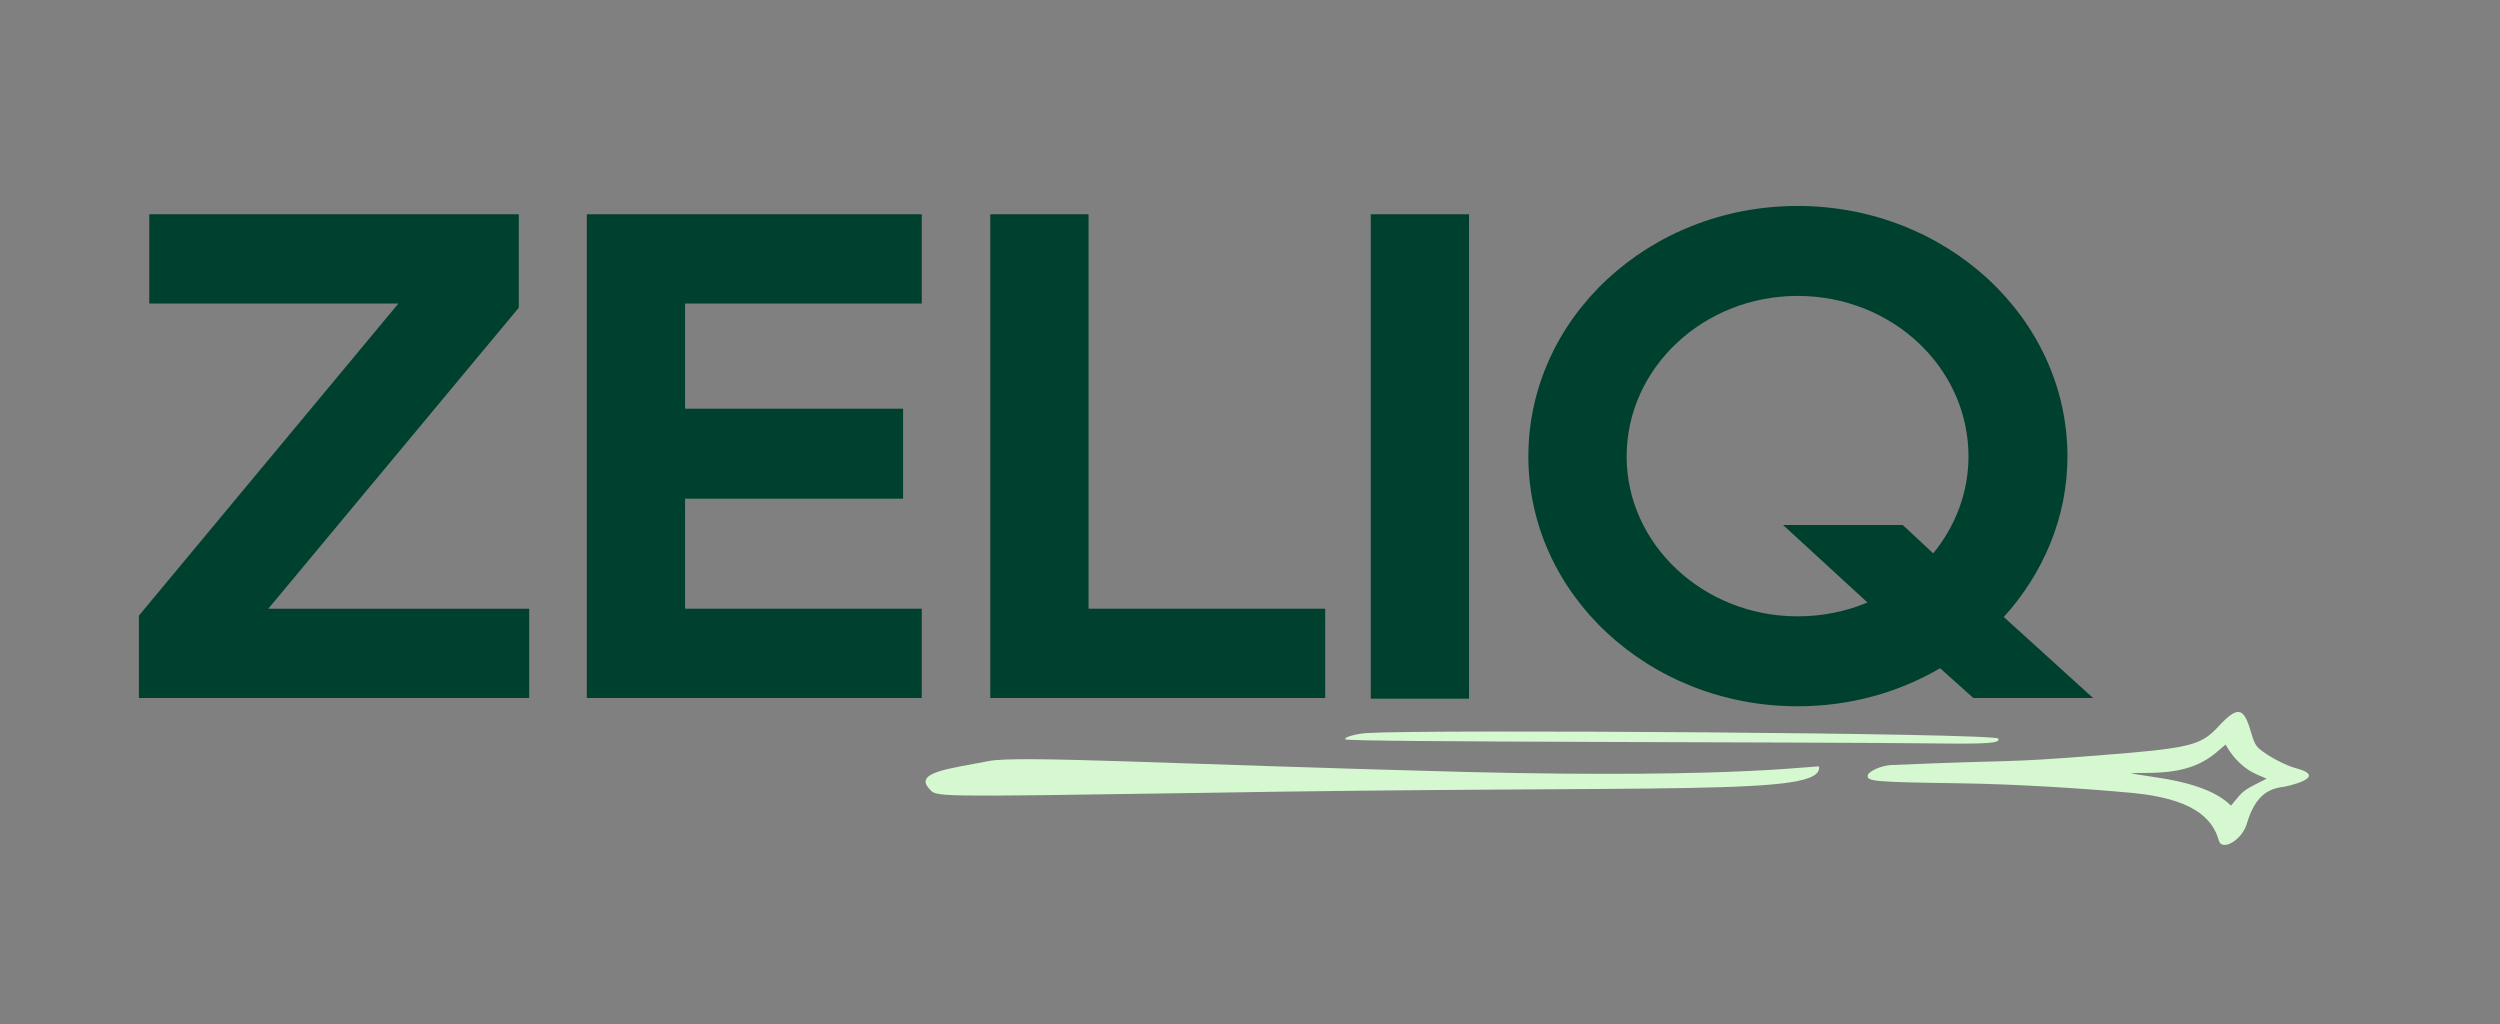
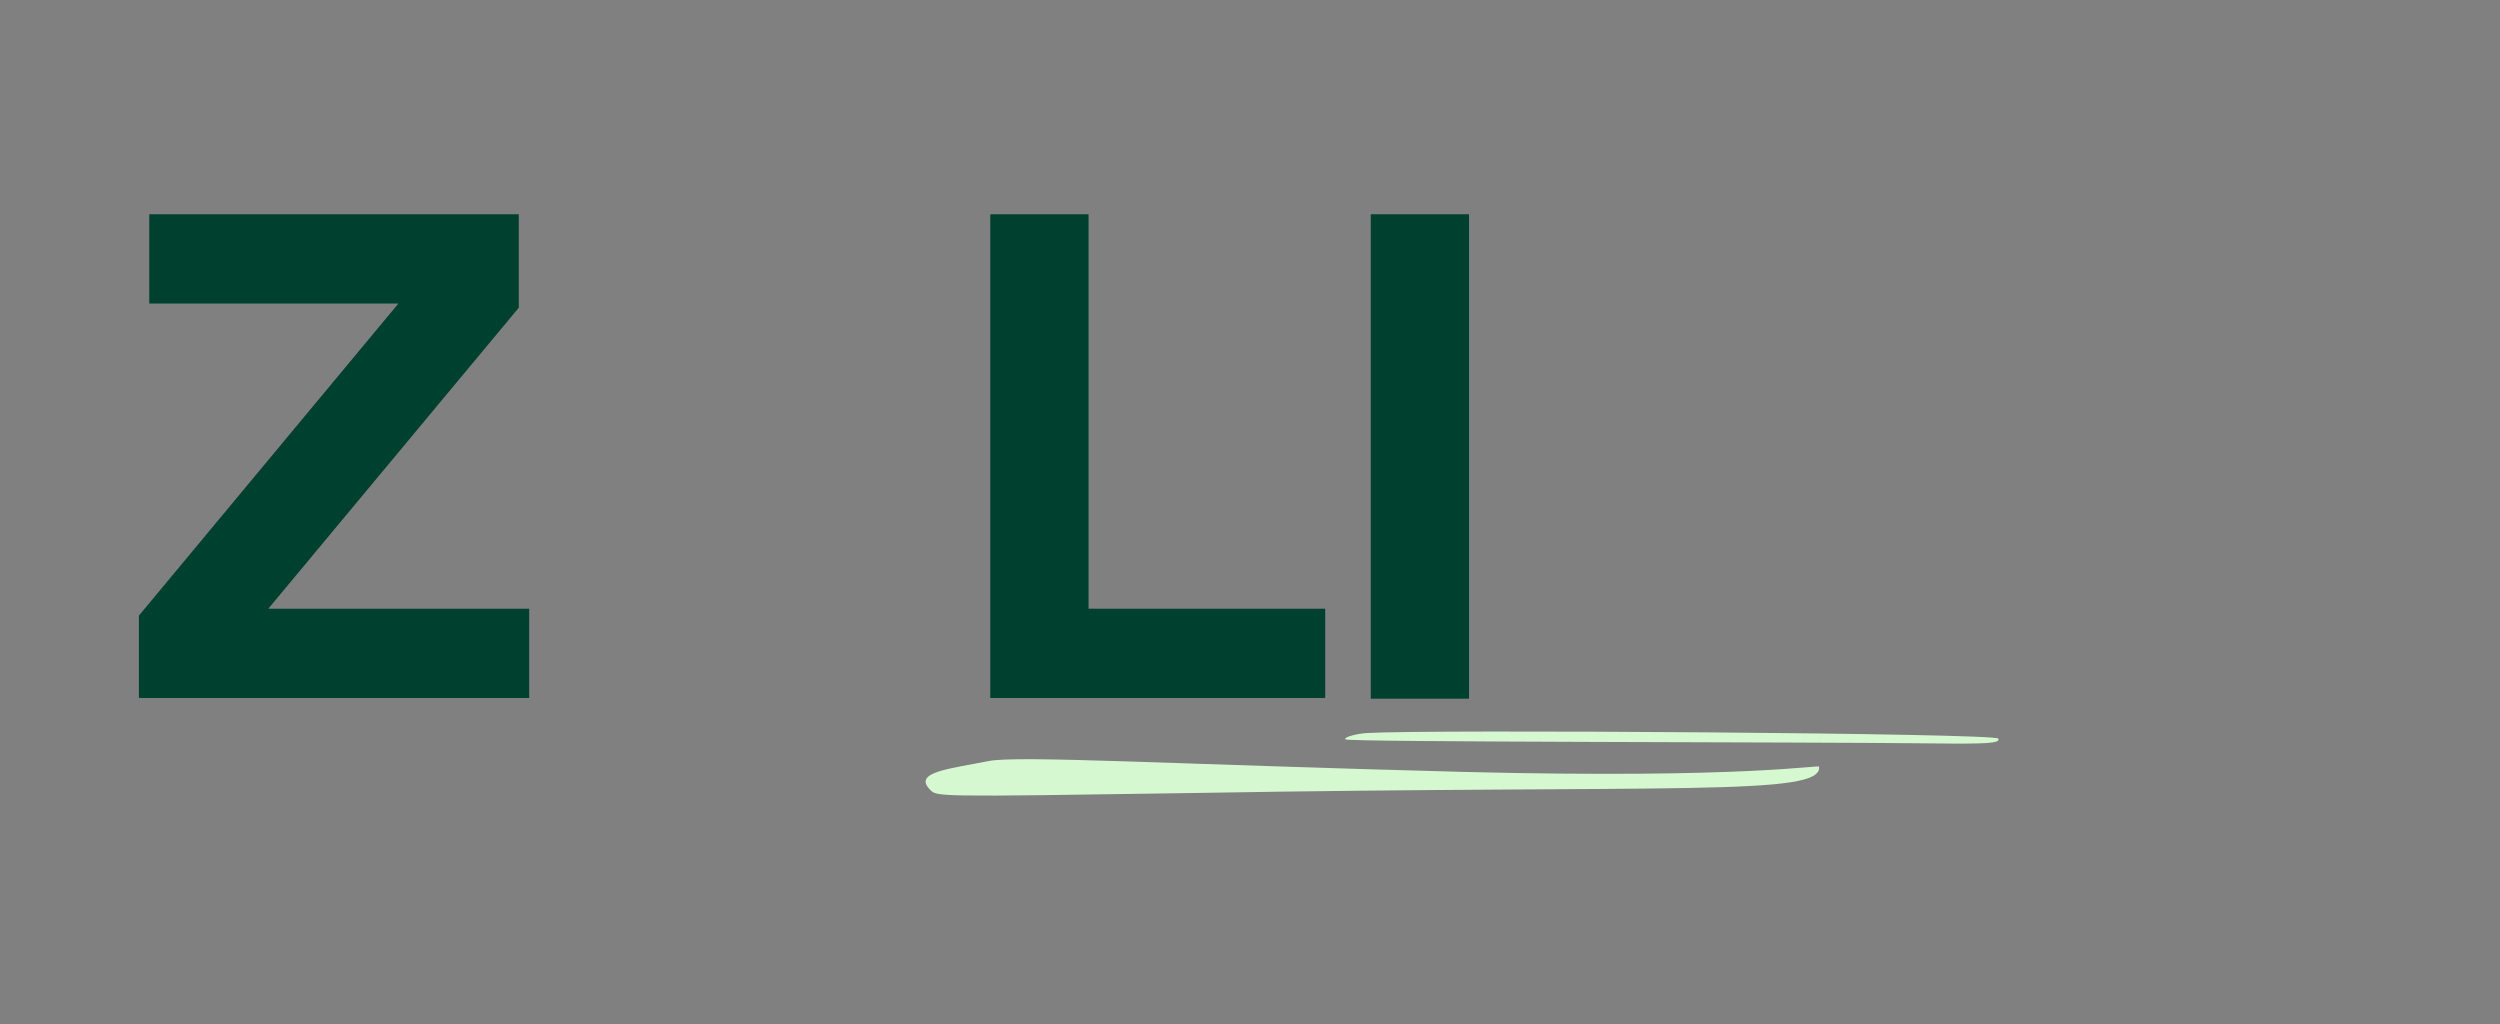
<svg xmlns="http://www.w3.org/2000/svg" width="144" height="59" viewBox="0 0 144 59" fill="none">
  <rect x="0" y="0" width="144" height="59" fill="#808080" stroke="none" />
  <g clip-path="url(#clip0_1308_127955)">
    <path d="M29.883 17.723L15.454 35.062H30.481V40.204H8V35.461L22.948 17.484H8.598V12.342H29.883V17.723Z" fill="#00402F" />
-     <path d="M53.093 17.484H39.461V23.542H52.017V28.724H39.461V35.062H53.093V40.204H33.801V12.342H53.093V17.484Z" fill="#00402F" />
    <path d="M76.332 35.062V40.204H57.04V12.342H62.7V35.062H76.332Z" fill="#00402F" />
    <path d="M84.616 40.244H78.956V12.342H84.616V40.244Z" fill="#00402F" />
-     <path d="M120.56 40.204H113.664L111.751 38.49C109.359 39.885 106.569 40.682 103.54 40.682C94.97 40.682 88.034 34.225 88.034 26.293C88.034 18.321 94.97 11.863 103.54 11.863C112.11 11.863 119.085 18.321 119.085 26.293C119.085 29.8 117.69 33.029 115.418 35.54L120.56 40.204ZM103.54 35.501C104.975 35.501 106.33 35.221 107.566 34.703L102.703 30.239H109.599L111.352 31.873C112.628 30.319 113.385 28.366 113.385 26.293C113.385 21.191 109.001 17.045 103.54 17.045C98.119 17.045 93.694 21.191 93.694 26.293C93.694 31.355 98.119 35.501 103.54 35.501Z" fill="#00402F" />
    <path d="M111.199 42.819C104.227 42.736 77.649 42.754 77.492 42.588C77.381 42.471 78.1 42.261 78.751 42.222C82.269 42.008 114.995 42.225 115.106 42.544C115.209 42.814 114.563 42.859 111.199 42.819Z" fill="#D6F8D1" />
    <path d="M53.541 45.452C52.611 44.471 54.716 44.279 56.937 43.839C58.58 43.498 67.618 44.027 84.486 44.467C100.743 44.863 104.898 44.013 104.78 44.167C104.961 45.886 96.448 45.201 68.757 45.677C53.507 45.908 53.966 45.901 53.541 45.452Z" fill="#D6F8D1" />
-     <path d="M108.941 44.066C116.632 43.737 115.082 43.97 120.926 43.507C126.144 43.098 126.753 42.946 127.758 41.869C128.881 40.66 129.23 40.706 129.64 42.12C129.821 42.741 129.93 42.965 130.159 43.152C130.677 43.577 131.652 44.096 132.26 44.252C134.2 44.767 131.701 45.304 131.494 45.327C130.43 45.455 129.824 46.08 129.409 47.47C129.13 48.387 127.985 49.061 127.804 48.413C127.418 47.023 126.144 45.989 122.811 45.672C120.113 45.42 116.161 45.163 112.83 45.117C107.957 45.045 107.514 45.008 107.581 44.661C107.623 44.423 108.387 44.087 108.941 44.066ZM124.267 44.787C127.639 45.28 128.35 46.313 128.509 46.4C129.279 45.464 129.129 45.575 130.559 44.852L130 44.611C128.773 44.084 128.203 42.89 128.198 42.884L127.668 43.334C126.654 44.186 125.471 44.526 123.554 44.52C123.146 44.519 122.782 44.525 122.755 44.537C122.714 44.547 123.396 44.661 124.267 44.787Z" fill="#D6F8D1" />
  </g>
  <defs>
    <clipPath id="clip0_1308_127955">
      <rect width="144" height="59" fill="white" />
    </clipPath>
  </defs>
</svg>